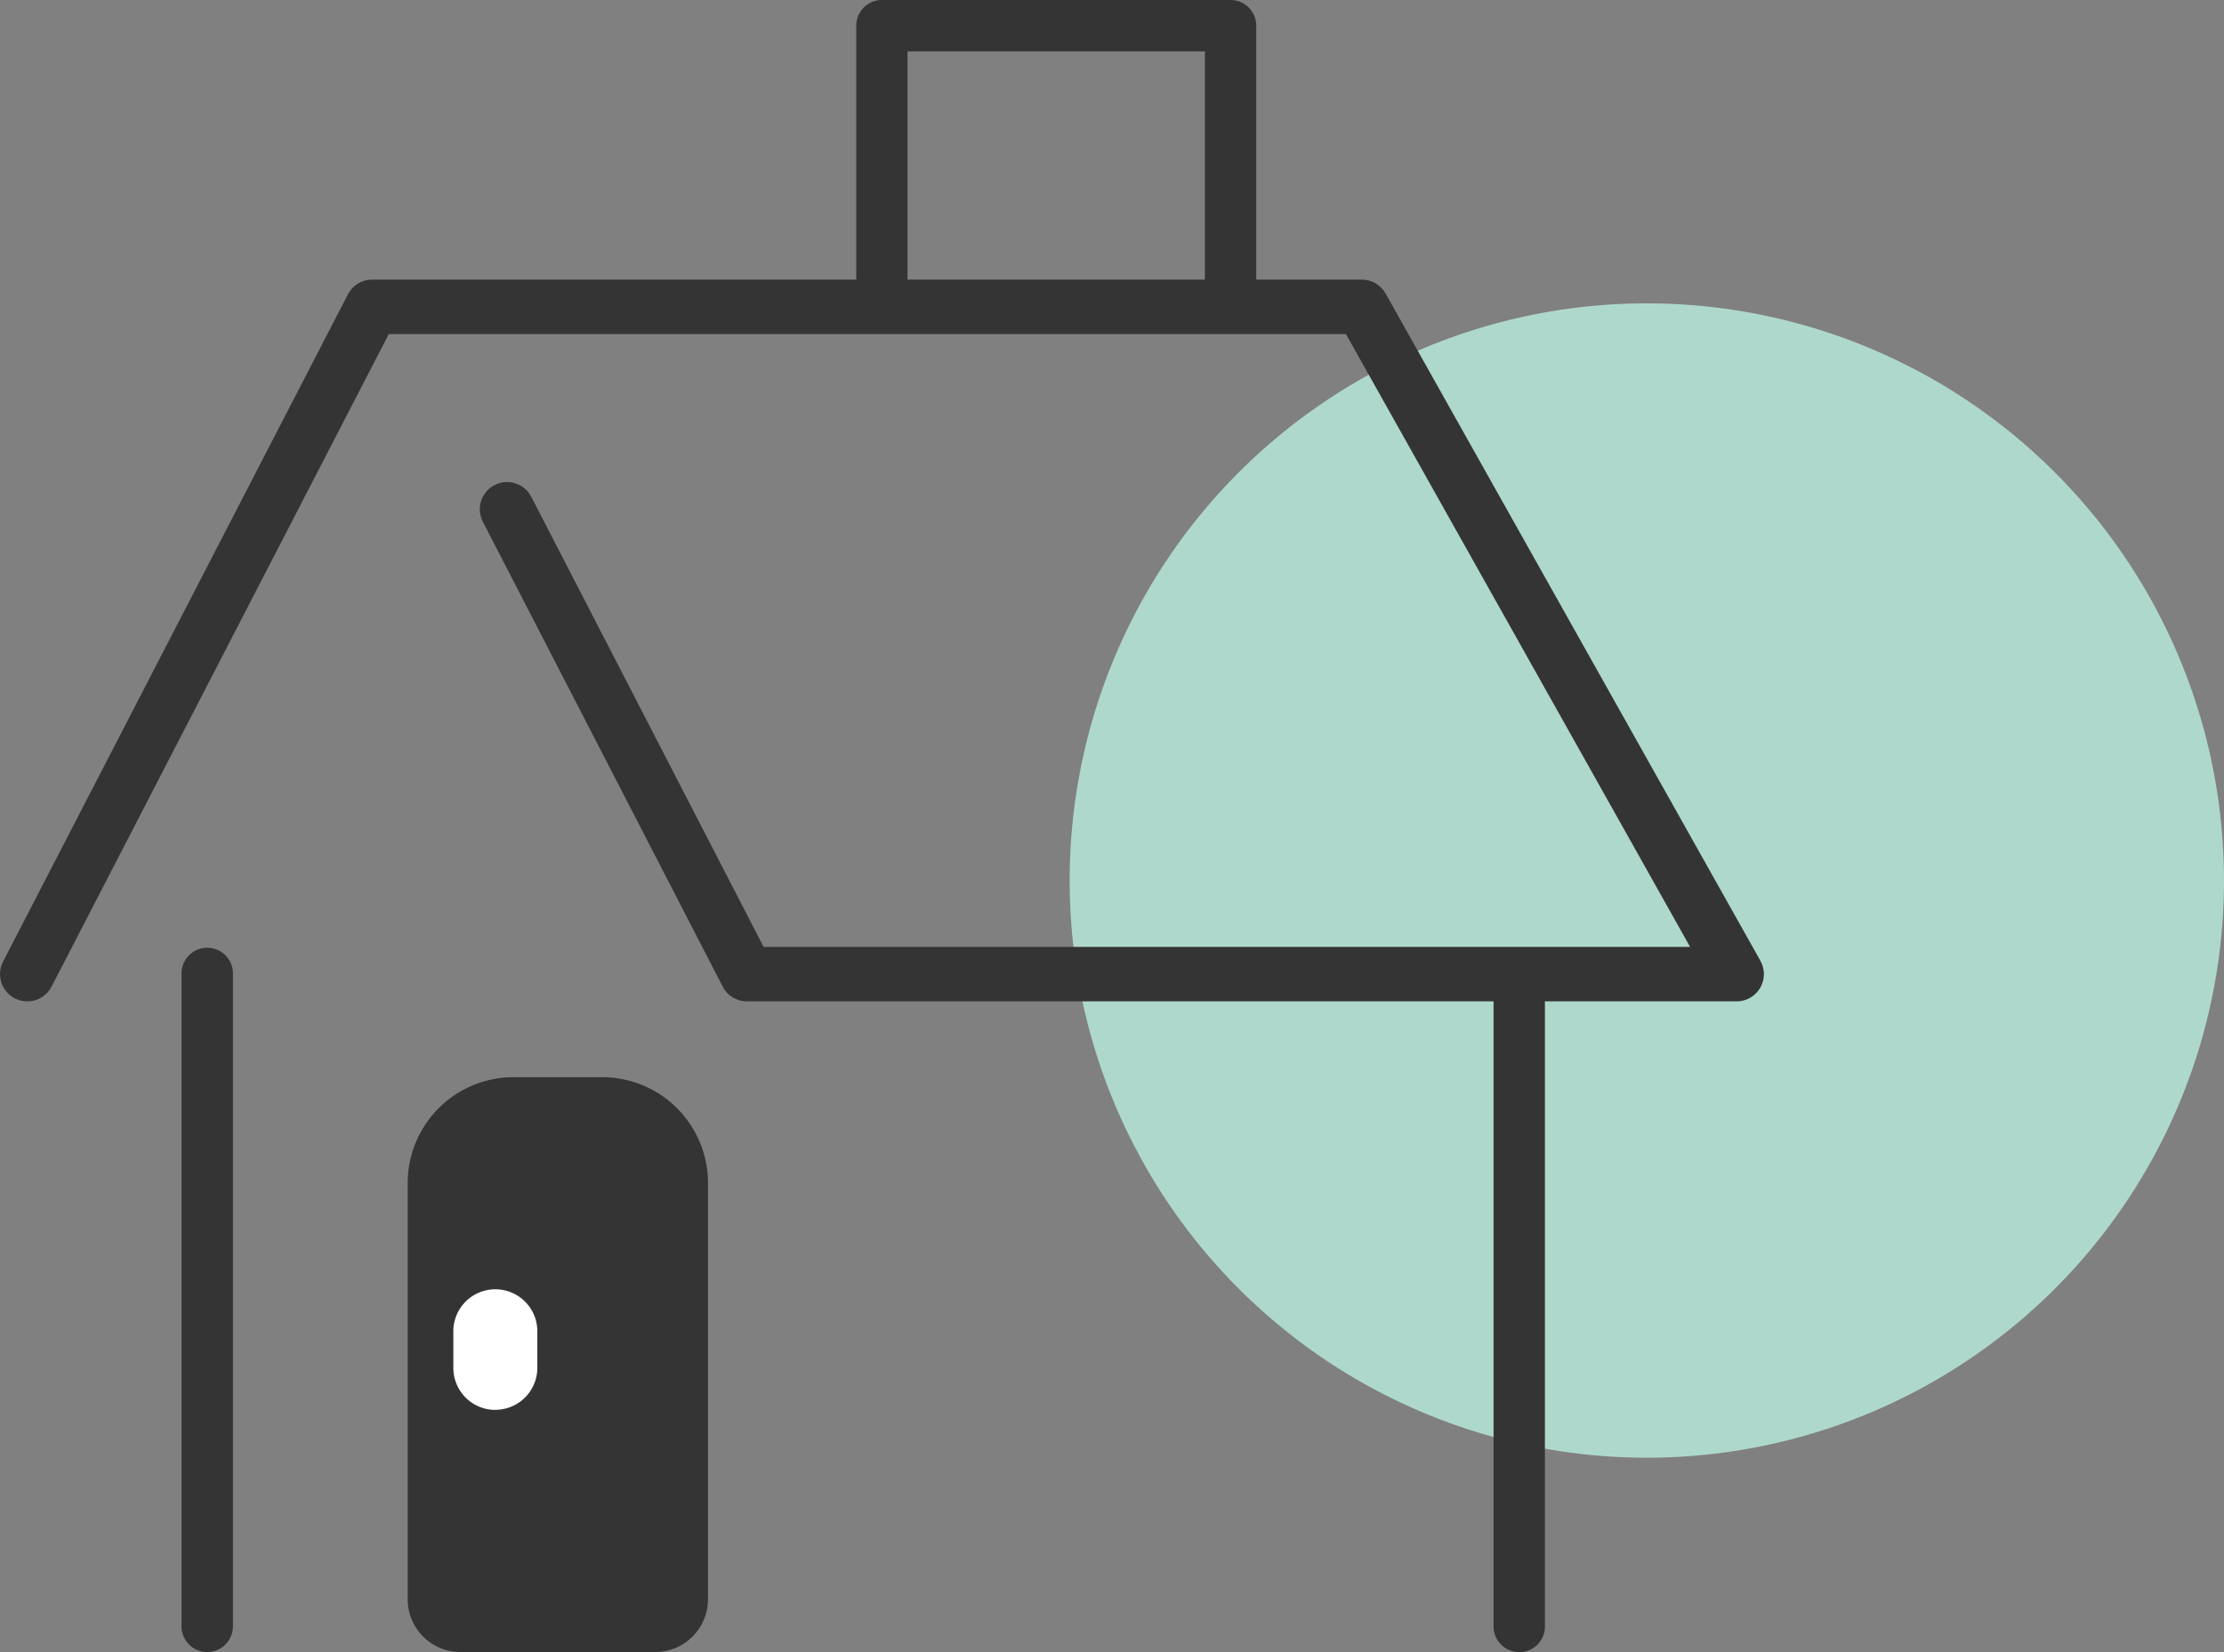
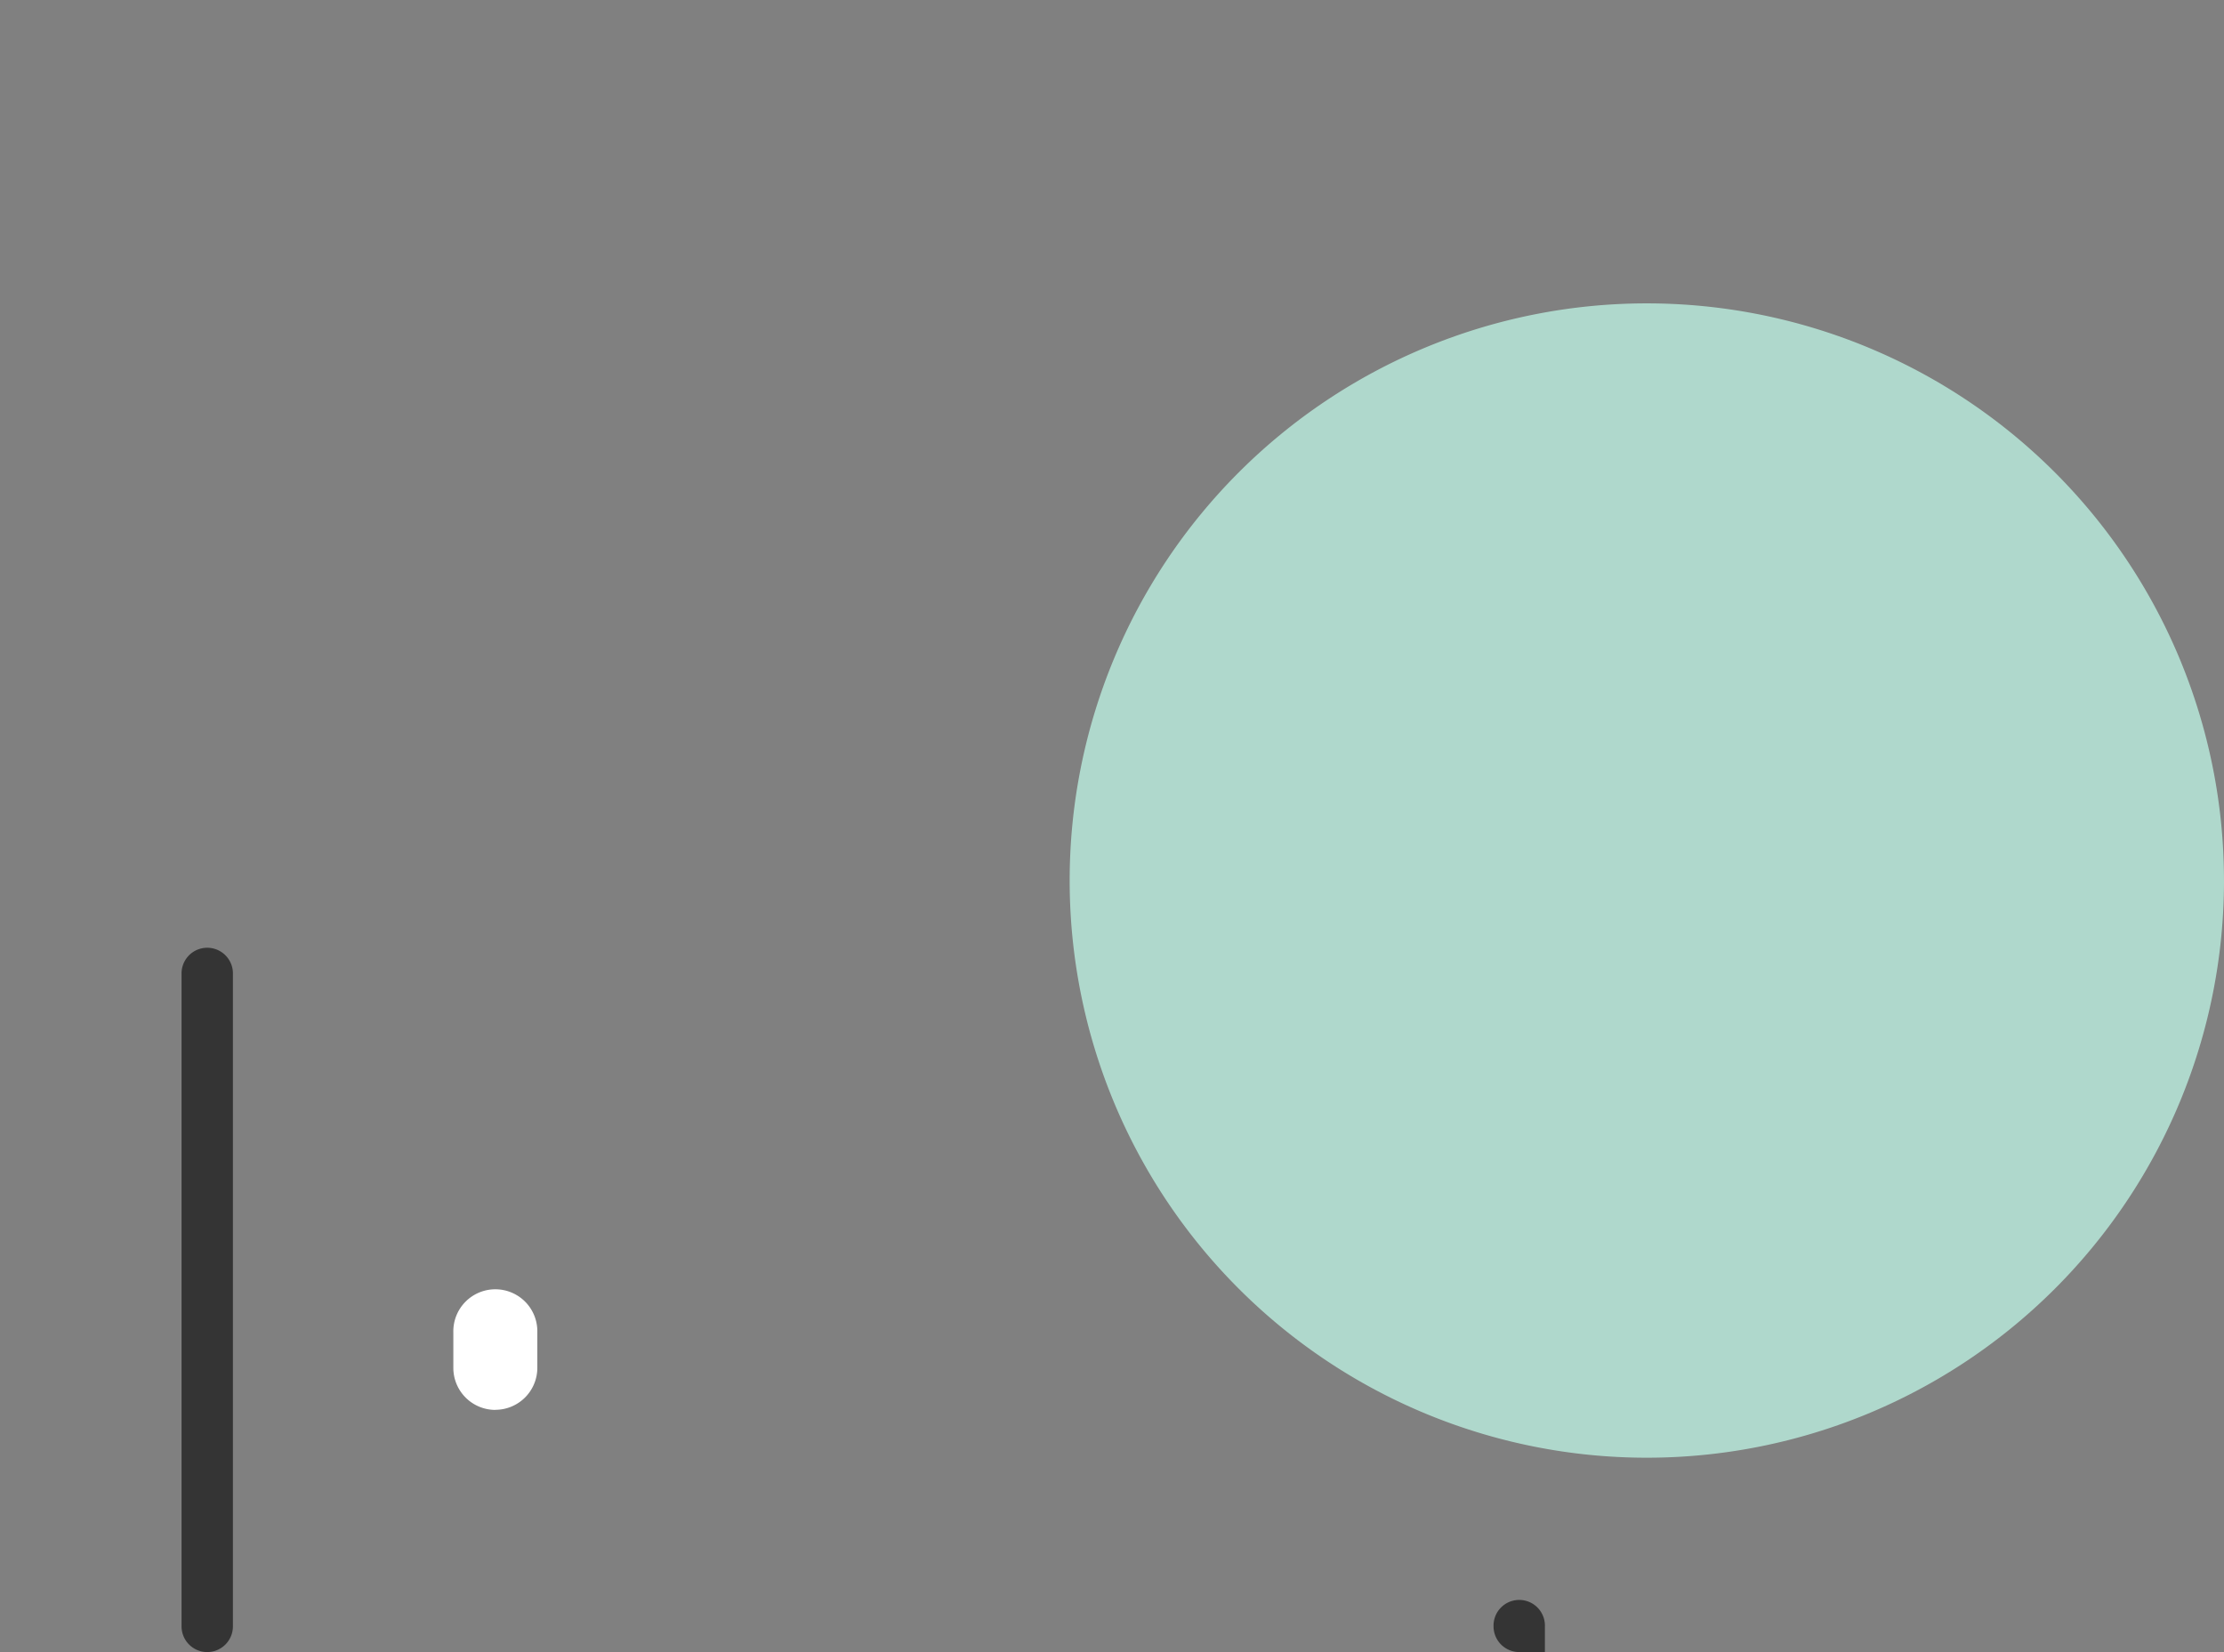
<svg xmlns="http://www.w3.org/2000/svg" width="99.211" height="73.697" viewBox="0 0 99.211 73.697">
  <rect x="0" y="0" width="99.211" height="73.697" fill="#808080" stroke="none" />
  <defs>
    <clipPath id="clip-path">
      <rect id="長方形_379" data-name="長方形 379" width="78.685" height="73.697" fill="none" />
    </clipPath>
    <clipPath id="clip-path-2">
      <path id="パス_534" data-name="パス 534" d="M16.6,12.25a1.211,1.211,0,0,0-1.08.658L.136,42.674a1.215,1.215,0,0,0,1.078,1.773A1.212,1.212,0,0,0,2.3,43.789L17.342,14.681h42.7L75.393,42.016H34.063L23.7,21.939a1.215,1.215,0,0,0-1.082-.66,1.2,1.2,0,0,0-.556.136,1.214,1.214,0,0,0-.522,1.637l10.7,20.737a1.21,1.21,0,0,0,1.079.658H77.47a1.215,1.215,0,0,0,1.06-1.811L61.809,12.869a1.219,1.219,0,0,0-1.061-.619Z" transform="translate(0 -12.25)" fill="#343434" />
    </clipPath>
  </defs>
  <g id="グループ_409" data-name="グループ 409" transform="translate(-327.658 -1315.469)">
    <path id="パス_521" data-name="パス 521" d="M107.959,114.355A25.747,25.747,0,1,1,82.211,88.608a25.748,25.748,0,0,1,25.747,25.747" transform="translate(318.91 1240.394)" fill="#afd8cc" />
    <g id="グループ_408" data-name="グループ 408" transform="translate(327.658 1315.468)">
      <g id="グループ_405" data-name="グループ 405" transform="translate(0 0.001)">
        <g id="グループ_404" data-name="グループ 404" clip-path="url(#clip-path)">
-           <path id="パス_529" data-name="パス 529" d="M26.536,47.191H22.582a4.721,4.721,0,0,0-4.721,4.721V70.479a2.356,2.356,0,0,0,2.357,2.356H28.9a2.356,2.356,0,0,0,2.357-2.356V51.912a4.721,4.721,0,0,0-4.721-4.721" transform="translate(0.326 0.861)" fill="#343434" />
          <path id="パス_530" data-name="パス 530" d="M21.735,61.863h0a1.874,1.874,0,0,1-1.874-1.874V58.4a1.874,1.874,0,1,1,3.747,0v1.585a1.874,1.874,0,0,1-1.874,1.874" transform="translate(0.362 1.031)" fill="#fff" />
          <path id="パス_531" data-name="パス 531" d="M9.1,72.939a1.147,1.147,0,0,1-1.146-1.146V42.7a1.146,1.146,0,1,1,2.291,0v29.1A1.147,1.147,0,0,1,9.1,72.939" transform="translate(0.145 0.758)" fill="#343434" />
-           <path id="パス_532" data-name="パス 532" d="M66.578,72.939a1.147,1.147,0,0,1-1.146-1.146V42.7a1.146,1.146,0,1,1,2.291,0v29.1a1.147,1.147,0,0,1-1.146,1.146" transform="translate(1.194 0.758)" fill="#343434" />
-           <path id="パス_533" data-name="パス 533" d="M38.659,14.835a1.147,1.147,0,0,1-1.146-1.147V1.147A1.147,1.147,0,0,1,38.659,0H54.21a1.147,1.147,0,0,1,1.146,1.146V13.688a1.147,1.147,0,0,1-1.146,1.147ZM39.8,12.543H53.065V2.293H39.8Z" transform="translate(0.684 -0.001)" fill="#343434" />
+           <path id="パス_532" data-name="パス 532" d="M66.578,72.939a1.147,1.147,0,0,1-1.146-1.146a1.146,1.146,0,1,1,2.291,0v29.1a1.147,1.147,0,0,1-1.146,1.146" transform="translate(1.194 0.758)" fill="#343434" />
        </g>
      </g>
      <g id="グループ_407" data-name="グループ 407" transform="translate(0 12.474)">
        <g id="グループ_406" data-name="グループ 406" clip-path="url(#clip-path-2)">
-           <rect id="長方形_380" data-name="長方形 380" width="78.781" height="32.197" transform="translate(-0.041 0)" fill="#343434" />
-         </g>
+           </g>
      </g>
    </g>
  </g>
</svg>